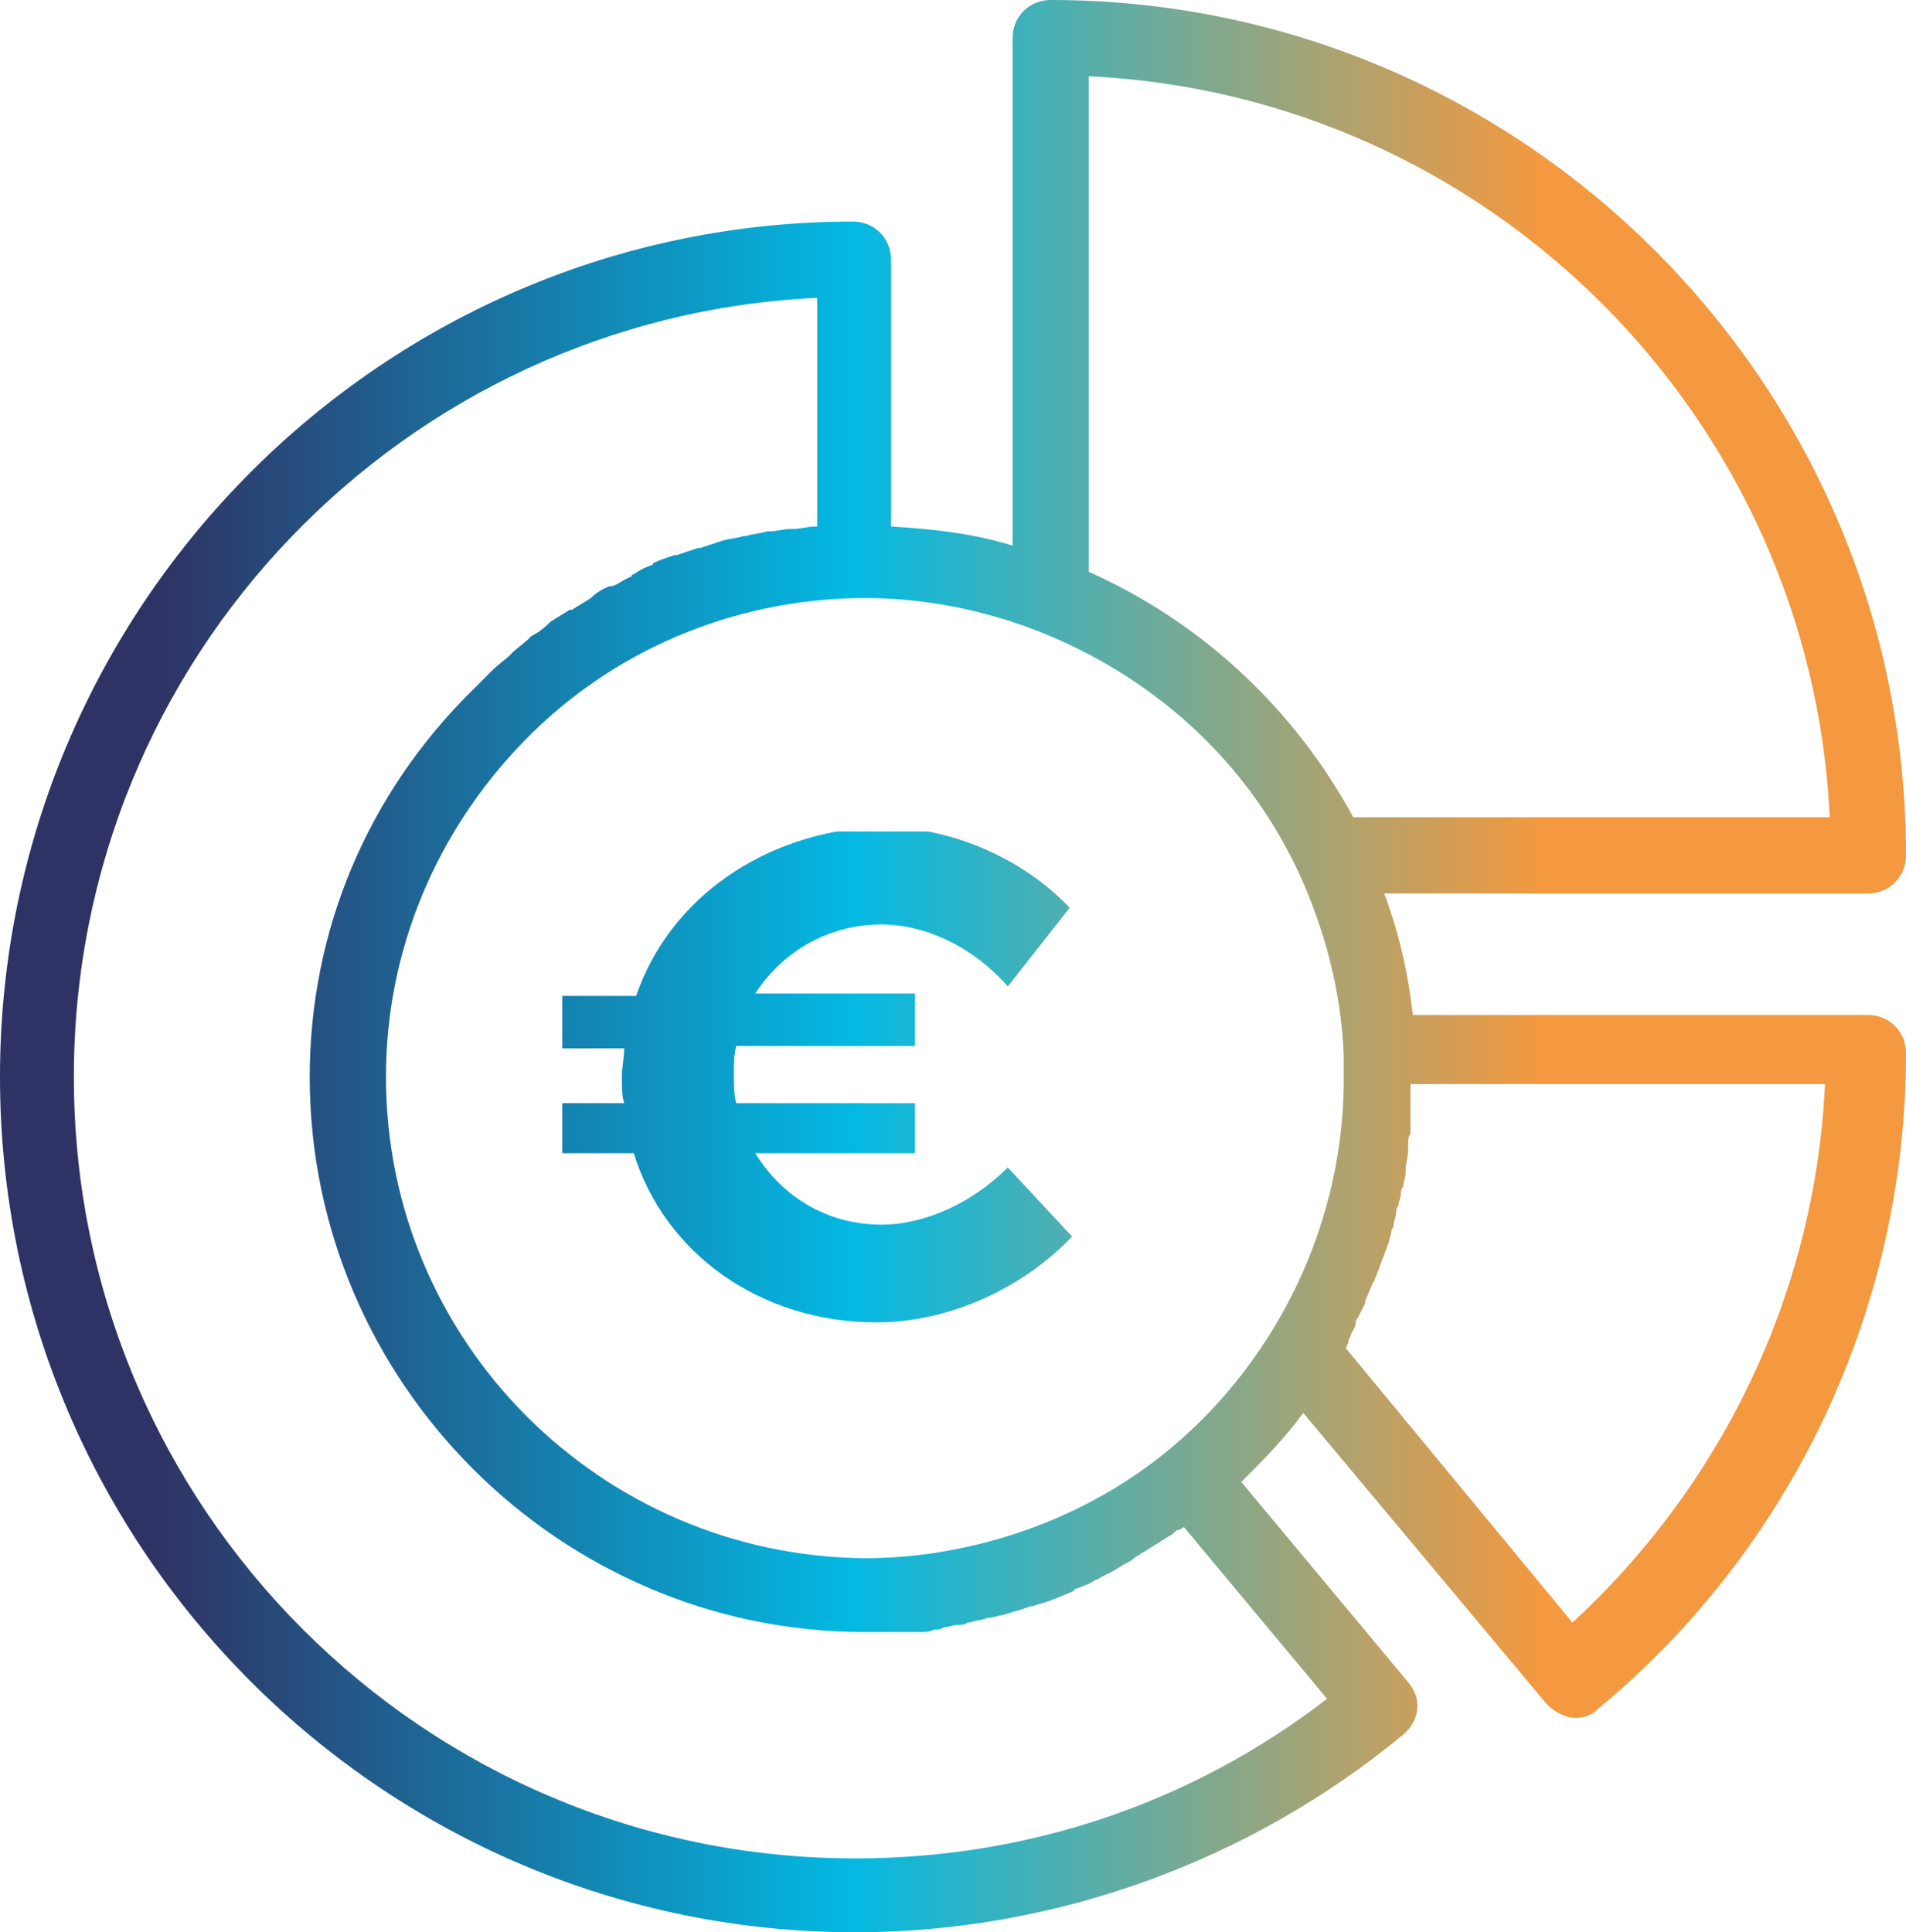
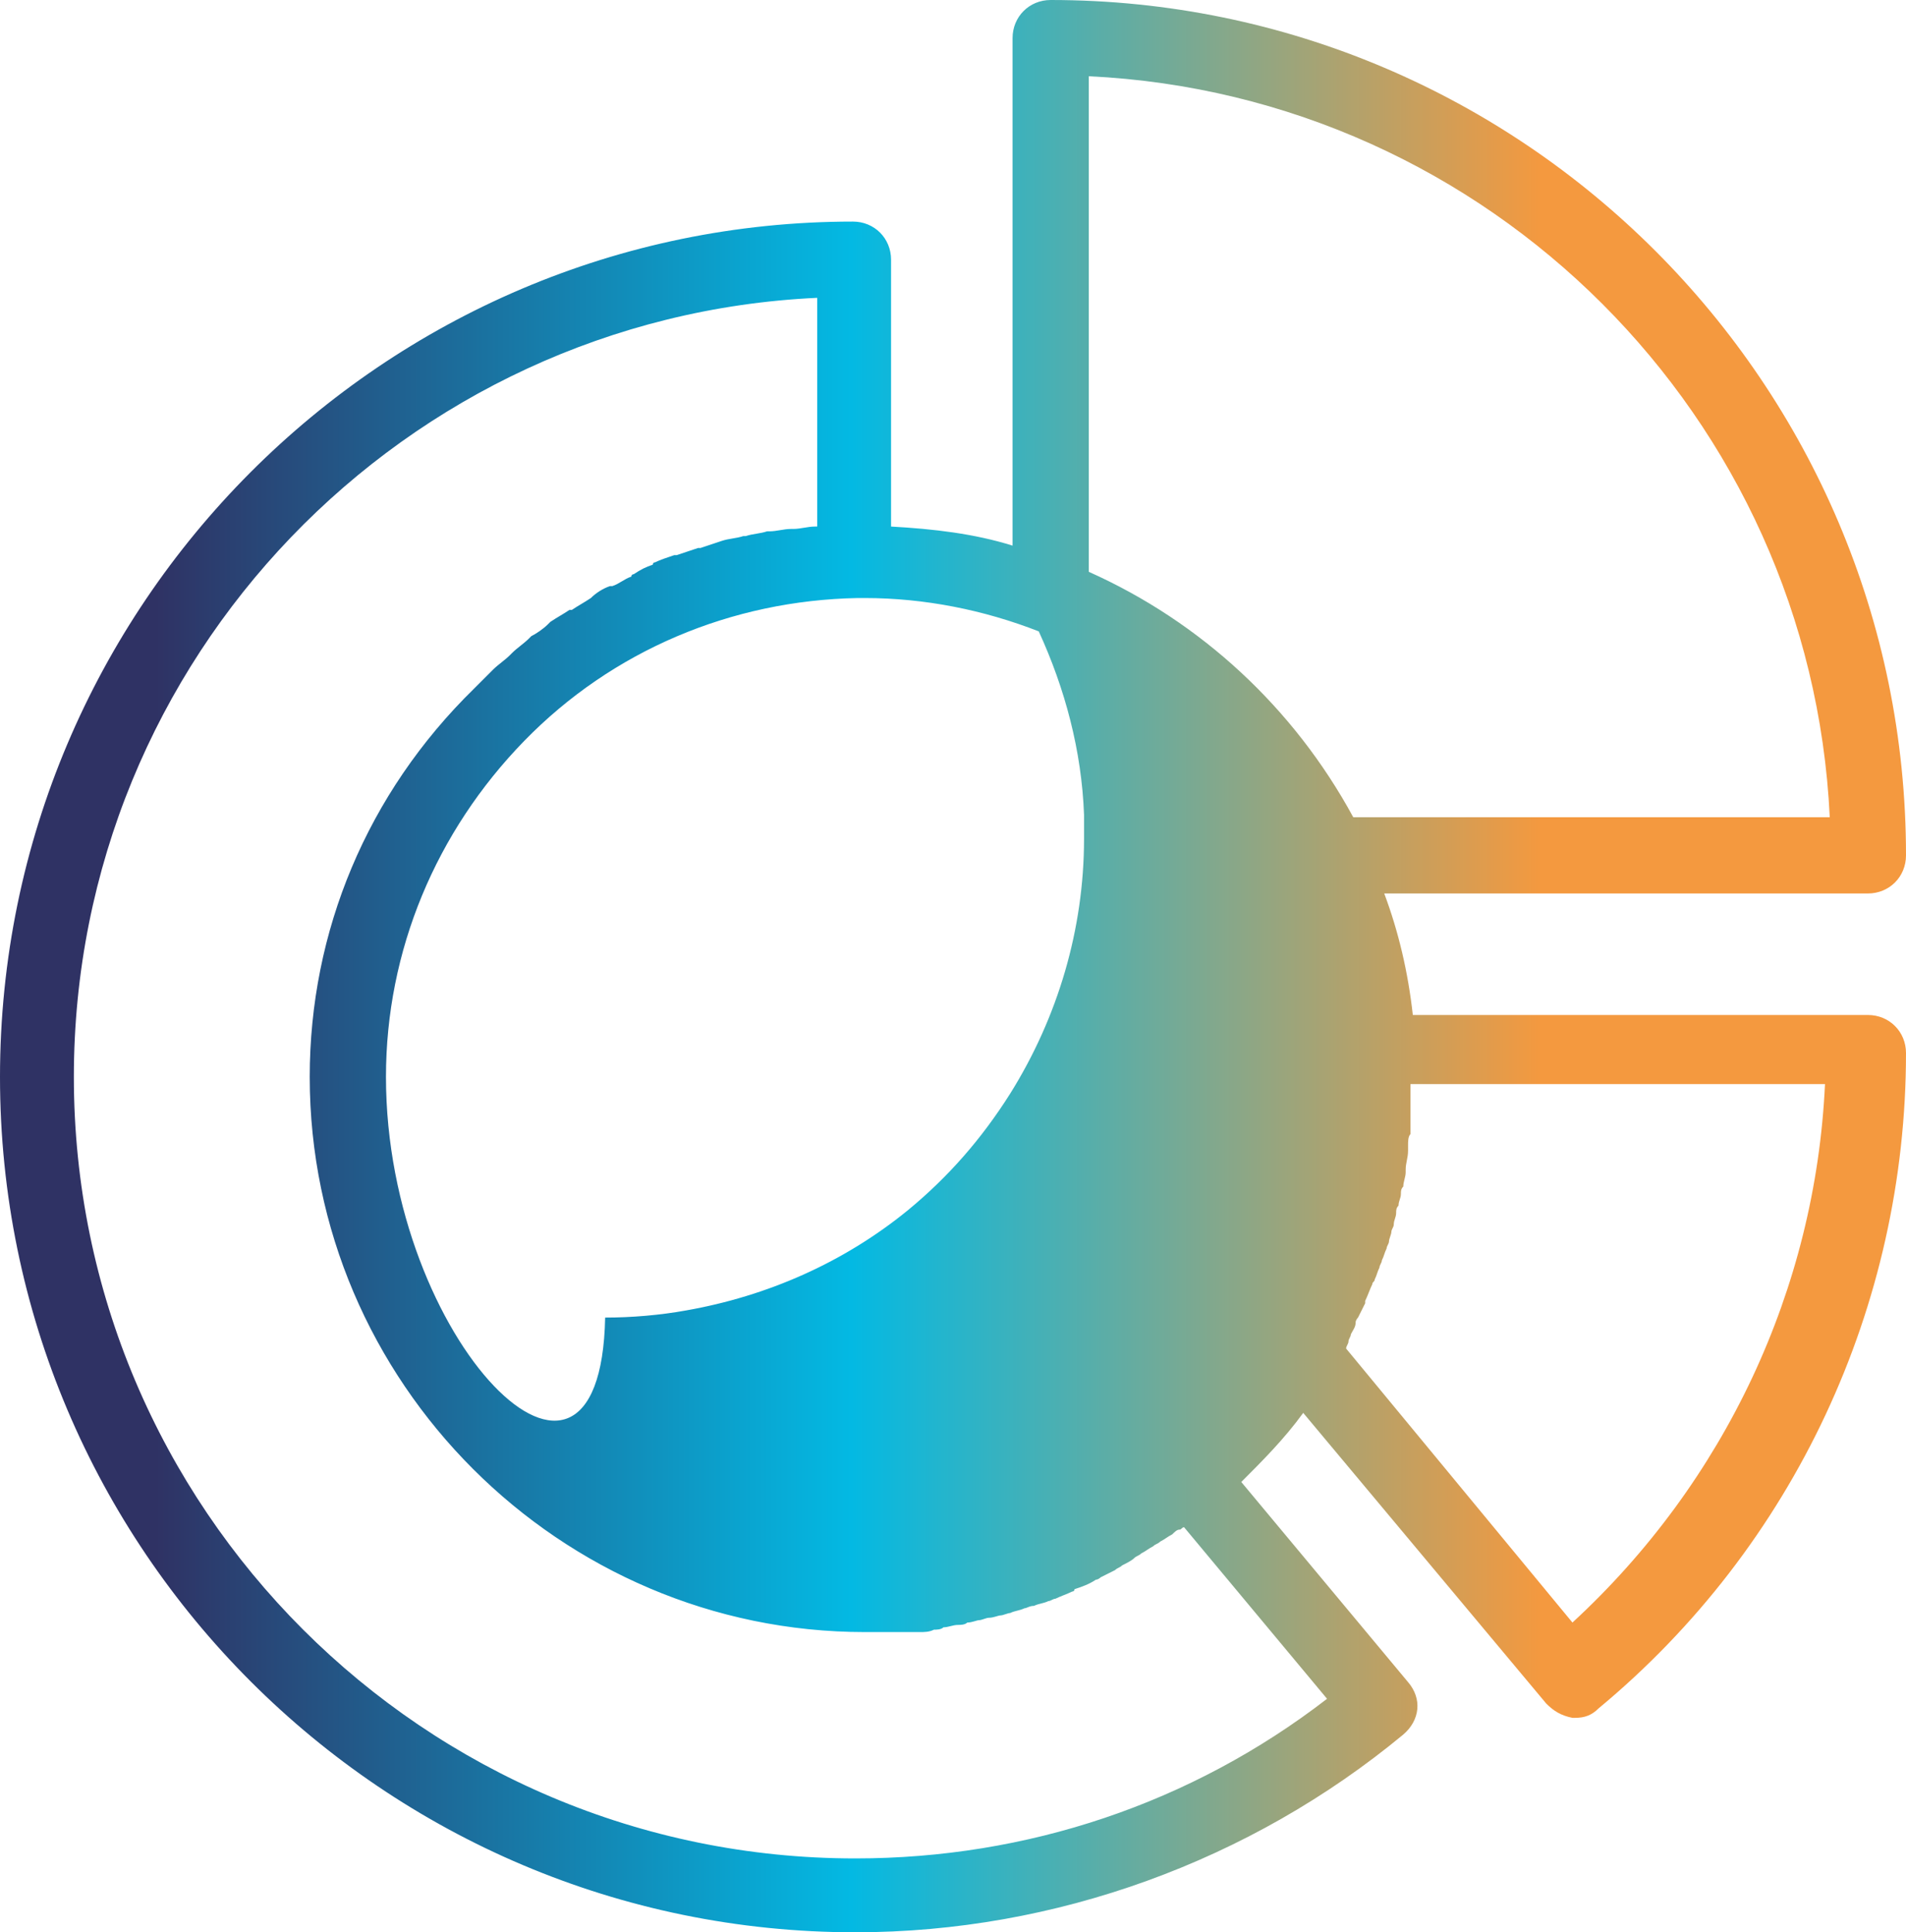
<svg xmlns="http://www.w3.org/2000/svg" xmlns:xlink="http://www.w3.org/1999/xlink" version="1.1" id="Layer_1" x="0px" y="0px" viewBox="0 0 80 81.1" style="enable-background:new 0 0 80 81.1;" xml:space="preserve">
  <style type="text/css">
	.st0{clip-path:url(#SVGID_2_);fill:url(#SVGID_3_);}
	.st1{clip-path:url(#SVGID_5_);fill:url(#SVGID_6_);}
</style>
  <g>
    <defs>
-       <path id="SVGID_1_" d="M56.5,56.6c0-0.1,0.1-0.2,0.1-0.3c0-0.1,0.1-0.2,0.1-0.3c0.1-0.2,0.2-0.3,0.2-0.5c0-0.1,0.1-0.2,0.1-0.2    c0.1-0.2,0.2-0.4,0.3-0.6c0,0,0-0.1,0-0.1c0.1-0.2,0.2-0.5,0.3-0.7c0-0.1,0.1-0.1,0.1-0.2c0.1-0.2,0.1-0.3,0.2-0.5    c0-0.1,0.1-0.2,0.1-0.3c0.1-0.2,0.1-0.3,0.2-0.5c0-0.1,0.1-0.2,0.1-0.3c0-0.1,0.1-0.3,0.1-0.4c0-0.1,0.1-0.2,0.1-0.3    c0-0.2,0.1-0.3,0.1-0.5c0-0.1,0-0.2,0.1-0.3c0-0.2,0.1-0.3,0.1-0.5c0-0.1,0-0.2,0.1-0.3c0-0.2,0.1-0.4,0.1-0.6c0,0,0-0.1,0-0.1    c0-0.3,0.1-0.5,0.1-0.8c0-0.1,0-0.1,0-0.2c0-0.2,0-0.4,0.1-0.5c0-0.1,0-0.2,0-0.3c0-0.2,0-0.3,0-0.5c0-0.1,0-0.2,0-0.3    c0-0.2,0-0.3,0-0.5c0-0.1,0-0.2,0-0.3c0-0.1,0-0.1,0-0.2h17.4c-0.4,8.6-4.2,16.7-10.6,22.6L56.5,56.6z M16.2,45.2    c0-5.3,2.1-10.3,5.8-14.1c3.7-3.8,8.7-5.9,14-6l0.1,0c0.1,0,0.2,0,0.2,0c2.5,0,5,0.5,7.3,1.4l0,0c4.8,1.9,8.7,5.4,10.9,10.1v0    c1.1,2.4,1.8,5,1.9,7.7c0,0.3,0,0.7,0,1c0,3.8-1.1,7.5-3.1,10.7c0,0,0,0,0,0c-1.2,1.9-2.6,3.5-4.3,4.9c0,0,0,0,0,0    c-2.7,2.2-5.9,3.6-9.3,4.2c-1.1,0.2-2.3,0.3-3.4,0.3C25.2,65.3,16.2,56.3,16.2,45.2 M3.1,45.2c0-17.6,13.9-31.9,31.2-32.7v9.6    c0,0,0,0-0.1,0c-0.3,0-0.6,0.1-0.9,0.1c0,0-0.1,0-0.1,0c-0.3,0-0.6,0.1-0.9,0.1c0,0-0.1,0-0.1,0c-0.3,0.1-0.6,0.1-0.9,0.2    c0,0-0.1,0-0.1,0c-0.3,0.1-0.6,0.1-0.9,0.2c0,0,0,0,0,0c-0.3,0.1-0.6,0.2-0.9,0.3c0,0-0.1,0-0.1,0c-0.3,0.1-0.6,0.2-0.9,0.3    c0,0-0.1,0-0.1,0c-0.3,0.1-0.6,0.2-0.8,0.3c0,0-0.1,0-0.1,0.1c-0.3,0.1-0.5,0.2-0.8,0.4c0,0-0.1,0-0.1,0.1    c-0.3,0.1-0.5,0.3-0.8,0.4c0,0-0.1,0-0.1,0c-0.3,0.1-0.6,0.3-0.8,0.5c0,0,0,0,0,0c-0.3,0.2-0.5,0.3-0.8,0.5c0,0-0.1,0-0.1,0    c-0.3,0.2-0.5,0.3-0.8,0.5c0,0-0.1,0.1-0.1,0.1c-0.2,0.2-0.5,0.4-0.7,0.5c0,0-0.1,0.1-0.1,0.1c-0.2,0.2-0.5,0.4-0.7,0.6    c0,0-0.1,0.1-0.1,0.1c-0.2,0.2-0.5,0.4-0.7,0.6c0,0,0,0-0.1,0.1c-0.2,0.2-0.5,0.5-0.7,0.7C15.4,33.3,13,39.1,13,45.2    C13,58,23.5,68.5,36.3,68.5c0.3,0,0.6,0,1,0c0.1,0,0.2,0,0.3,0c0.2,0,0.4,0,0.6,0c0.1,0,0.2,0,0.4,0c0.2,0,0.4,0,0.6-0.1    c0.1,0,0.3,0,0.4-0.1c0.2,0,0.4-0.1,0.6-0.1c0.1,0,0.3,0,0.4-0.1c0.2,0,0.4-0.1,0.5-0.1c0.1,0,0.3-0.1,0.4-0.1    c0.2,0,0.4-0.1,0.5-0.1c0.1,0,0.3-0.1,0.4-0.1c0.2-0.1,0.4-0.1,0.6-0.2c0.1,0,0.2-0.1,0.4-0.1c0.2-0.1,0.4-0.1,0.6-0.2    c0.1,0,0.2-0.1,0.3-0.1c0.2-0.1,0.5-0.2,0.7-0.3c0,0,0.1,0,0.1-0.1c0.3-0.1,0.6-0.2,0.9-0.4c0.1,0,0.2-0.1,0.2-0.1    c0.2-0.1,0.4-0.2,0.6-0.3c0.1-0.1,0.2-0.1,0.3-0.2c0.2-0.1,0.4-0.2,0.5-0.3c0.1-0.1,0.2-0.1,0.3-0.2c0.2-0.1,0.3-0.2,0.5-0.3    c0.1-0.1,0.2-0.1,0.3-0.2c0.2-0.1,0.3-0.2,0.5-0.3c0.1-0.1,0.2-0.2,0.3-0.2c0.1,0,0.1-0.1,0.2-0.1l6,7.2C50,75.7,43.1,78,35.9,78    C17.8,78,3.1,63.3,3.1,45.2 M45.7,24V3.2C62.5,4,76,17.5,76.8,34.3H56.8C54.3,29.7,50.4,26.1,45.7,24 M44.1,0    c-0.9,0-1.6,0.7-1.6,1.6v21.3c-1.6-0.5-3.3-0.7-5.1-0.8V10.9c0-0.9-0.7-1.6-1.6-1.6C16.1,9.3,0,25.4,0,45.2    C0,65,16.1,81.1,35.9,81.1c8.4,0,16.6-3,23-8.3c0.7-0.6,0.8-1.5,0.2-2.2l-7-8.4c0.9-0.9,1.8-1.8,2.6-2.9l10.2,12.2    c0.3,0.3,0.6,0.5,1.1,0.6c0,0,0.1,0,0.1,0c0.4,0,0.7-0.1,1-0.4C75.3,64.9,80,54.8,80,44.2c0-0.9-0.7-1.6-1.6-1.6H59.3    c-0.2-1.8-0.6-3.5-1.2-5.1h20.3c0.9,0,1.6-0.7,1.6-1.6C80,16.1,63.9,0,44.1,0z" />
+       <path id="SVGID_1_" d="M56.5,56.6c0-0.1,0.1-0.2,0.1-0.3c0-0.1,0.1-0.2,0.1-0.3c0.1-0.2,0.2-0.3,0.2-0.5c0-0.1,0.1-0.2,0.1-0.2    c0.1-0.2,0.2-0.4,0.3-0.6c0,0,0-0.1,0-0.1c0.1-0.2,0.2-0.5,0.3-0.7c0-0.1,0.1-0.1,0.1-0.2c0.1-0.2,0.1-0.3,0.2-0.5    c0-0.1,0.1-0.2,0.1-0.3c0.1-0.2,0.1-0.3,0.2-0.5c0-0.1,0.1-0.2,0.1-0.3c0-0.1,0.1-0.3,0.1-0.4c0-0.1,0.1-0.2,0.1-0.3    c0-0.2,0.1-0.3,0.1-0.5c0-0.1,0-0.2,0.1-0.3c0-0.2,0.1-0.3,0.1-0.5c0-0.1,0-0.2,0.1-0.3c0-0.2,0.1-0.4,0.1-0.6c0,0,0-0.1,0-0.1    c0-0.3,0.1-0.5,0.1-0.8c0-0.1,0-0.1,0-0.2c0-0.2,0-0.4,0.1-0.5c0-0.1,0-0.2,0-0.3c0-0.2,0-0.3,0-0.5c0-0.1,0-0.2,0-0.3    c0-0.2,0-0.3,0-0.5c0-0.1,0-0.2,0-0.3c0-0.1,0-0.1,0-0.2h17.4c-0.4,8.6-4.2,16.7-10.6,22.6L56.5,56.6z M16.2,45.2    c0-5.3,2.1-10.3,5.8-14.1c3.7-3.8,8.7-5.9,14-6l0.1,0c0.1,0,0.2,0,0.2,0c2.5,0,5,0.5,7.3,1.4l0,0v0    c1.1,2.4,1.8,5,1.9,7.7c0,0.3,0,0.7,0,1c0,3.8-1.1,7.5-3.1,10.7c0,0,0,0,0,0c-1.2,1.9-2.6,3.5-4.3,4.9c0,0,0,0,0,0    c-2.7,2.2-5.9,3.6-9.3,4.2c-1.1,0.2-2.3,0.3-3.4,0.3C25.2,65.3,16.2,56.3,16.2,45.2 M3.1,45.2c0-17.6,13.9-31.9,31.2-32.7v9.6    c0,0,0,0-0.1,0c-0.3,0-0.6,0.1-0.9,0.1c0,0-0.1,0-0.1,0c-0.3,0-0.6,0.1-0.9,0.1c0,0-0.1,0-0.1,0c-0.3,0.1-0.6,0.1-0.9,0.2    c0,0-0.1,0-0.1,0c-0.3,0.1-0.6,0.1-0.9,0.2c0,0,0,0,0,0c-0.3,0.1-0.6,0.2-0.9,0.3c0,0-0.1,0-0.1,0c-0.3,0.1-0.6,0.2-0.9,0.3    c0,0-0.1,0-0.1,0c-0.3,0.1-0.6,0.2-0.8,0.3c0,0-0.1,0-0.1,0.1c-0.3,0.1-0.5,0.2-0.8,0.4c0,0-0.1,0-0.1,0.1    c-0.3,0.1-0.5,0.3-0.8,0.4c0,0-0.1,0-0.1,0c-0.3,0.1-0.6,0.3-0.8,0.5c0,0,0,0,0,0c-0.3,0.2-0.5,0.3-0.8,0.5c0,0-0.1,0-0.1,0    c-0.3,0.2-0.5,0.3-0.8,0.5c0,0-0.1,0.1-0.1,0.1c-0.2,0.2-0.5,0.4-0.7,0.5c0,0-0.1,0.1-0.1,0.1c-0.2,0.2-0.5,0.4-0.7,0.6    c0,0-0.1,0.1-0.1,0.1c-0.2,0.2-0.5,0.4-0.7,0.6c0,0,0,0-0.1,0.1c-0.2,0.2-0.5,0.5-0.7,0.7C15.4,33.3,13,39.1,13,45.2    C13,58,23.5,68.5,36.3,68.5c0.3,0,0.6,0,1,0c0.1,0,0.2,0,0.3,0c0.2,0,0.4,0,0.6,0c0.1,0,0.2,0,0.4,0c0.2,0,0.4,0,0.6-0.1    c0.1,0,0.3,0,0.4-0.1c0.2,0,0.4-0.1,0.6-0.1c0.1,0,0.3,0,0.4-0.1c0.2,0,0.4-0.1,0.5-0.1c0.1,0,0.3-0.1,0.4-0.1    c0.2,0,0.4-0.1,0.5-0.1c0.1,0,0.3-0.1,0.4-0.1c0.2-0.1,0.4-0.1,0.6-0.2c0.1,0,0.2-0.1,0.4-0.1c0.2-0.1,0.4-0.1,0.6-0.2    c0.1,0,0.2-0.1,0.3-0.1c0.2-0.1,0.5-0.2,0.7-0.3c0,0,0.1,0,0.1-0.1c0.3-0.1,0.6-0.2,0.9-0.4c0.1,0,0.2-0.1,0.2-0.1    c0.2-0.1,0.4-0.2,0.6-0.3c0.1-0.1,0.2-0.1,0.3-0.2c0.2-0.1,0.4-0.2,0.5-0.3c0.1-0.1,0.2-0.1,0.3-0.2c0.2-0.1,0.3-0.2,0.5-0.3    c0.1-0.1,0.2-0.1,0.3-0.2c0.2-0.1,0.3-0.2,0.5-0.3c0.1-0.1,0.2-0.2,0.3-0.2c0.1,0,0.1-0.1,0.2-0.1l6,7.2C50,75.7,43.1,78,35.9,78    C17.8,78,3.1,63.3,3.1,45.2 M45.7,24V3.2C62.5,4,76,17.5,76.8,34.3H56.8C54.3,29.7,50.4,26.1,45.7,24 M44.1,0    c-0.9,0-1.6,0.7-1.6,1.6v21.3c-1.6-0.5-3.3-0.7-5.1-0.8V10.9c0-0.9-0.7-1.6-1.6-1.6C16.1,9.3,0,25.4,0,45.2    C0,65,16.1,81.1,35.9,81.1c8.4,0,16.6-3,23-8.3c0.7-0.6,0.8-1.5,0.2-2.2l-7-8.4c0.9-0.9,1.8-1.8,2.6-2.9l10.2,12.2    c0.3,0.3,0.6,0.5,1.1,0.6c0,0,0.1,0,0.1,0c0.4,0,0.7-0.1,1-0.4C75.3,64.9,80,54.8,80,44.2c0-0.9-0.7-1.6-1.6-1.6H59.3    c-0.2-1.8-0.6-3.5-1.2-5.1h20.3c0.9,0,1.6-0.7,1.6-1.6C80,16.1,63.9,0,44.1,0z" />
    </defs>
    <clipPath id="SVGID_2_">
      <use xlink:href="#SVGID_1_" style="overflow:visible;" />
    </clipPath>
    <linearGradient id="SVGID_3_" gradientUnits="userSpaceOnUse" x1="-83.067" y1="168.077" x2="-82.067" y2="168.077" gradientTransform="matrix(90.028 0 0 -90.028 7468.358 15172.228)">
      <stop offset="0" style="stop-color:#2F3264" />
      <stop offset="0.188" style="stop-color:#2F3264" />
      <stop offset="0.508" style="stop-color:#03B9E3" />
      <stop offset="0.826" style="stop-color:#F4993F" />
      <stop offset="1" style="stop-color:#F4993F" />
    </linearGradient>
    <rect class="st0" width="80" height="81.1" />
  </g>
  <g>
    <defs>
      <path id="SVGID_4_" d="M26.7,41.8h-3.1v2.2h2.6c0,0.4-0.1,0.8-0.1,1.2c0,0.4,0,0.8,0.1,1.1h-2.6v2.1h3c1.3,4.2,5.3,7.1,10.2,7.1    c3,0,6.1-1.4,8.2-3.6L42.3,49c-1.5,1.5-3.5,2.4-5.3,2.4c-2.3,0-4.2-1.2-5.3-3h6.7v-2.1h-7.5c-0.1-0.4-0.1-0.8-0.1-1.2    c0-0.4,0-0.8,0.1-1.2h7.5v-2.2h-6.7c1.1-1.7,3-2.9,5.3-2.9c1.9,0,3.9,1,5.3,2.6l2.6-3.3c-2-2.1-5-3.4-8-3.4    C32.1,34.9,28.1,37.7,26.7,41.8" />
    </defs>
    <clipPath id="SVGID_5_">
      <use xlink:href="#SVGID_4_" style="overflow:visible;" />
    </clipPath>
    <linearGradient id="SVGID_6_" gradientUnits="userSpaceOnUse" x1="-83.067" y1="168.025" x2="-82.067" y2="168.025" gradientTransform="matrix(90.028 0 0 -90.028 7468.358 15172.228)">
      <stop offset="0" style="stop-color:#2F3264" />
      <stop offset="0.188" style="stop-color:#2F3264" />
      <stop offset="0.508" style="stop-color:#03B9E3" />
      <stop offset="0.826" style="stop-color:#F4993F" />
      <stop offset="1" style="stop-color:#F4993F" />
    </linearGradient>
-     <rect x="23.6" y="34.9" class="st1" width="21.4" height="20.7" />
  </g>
</svg>